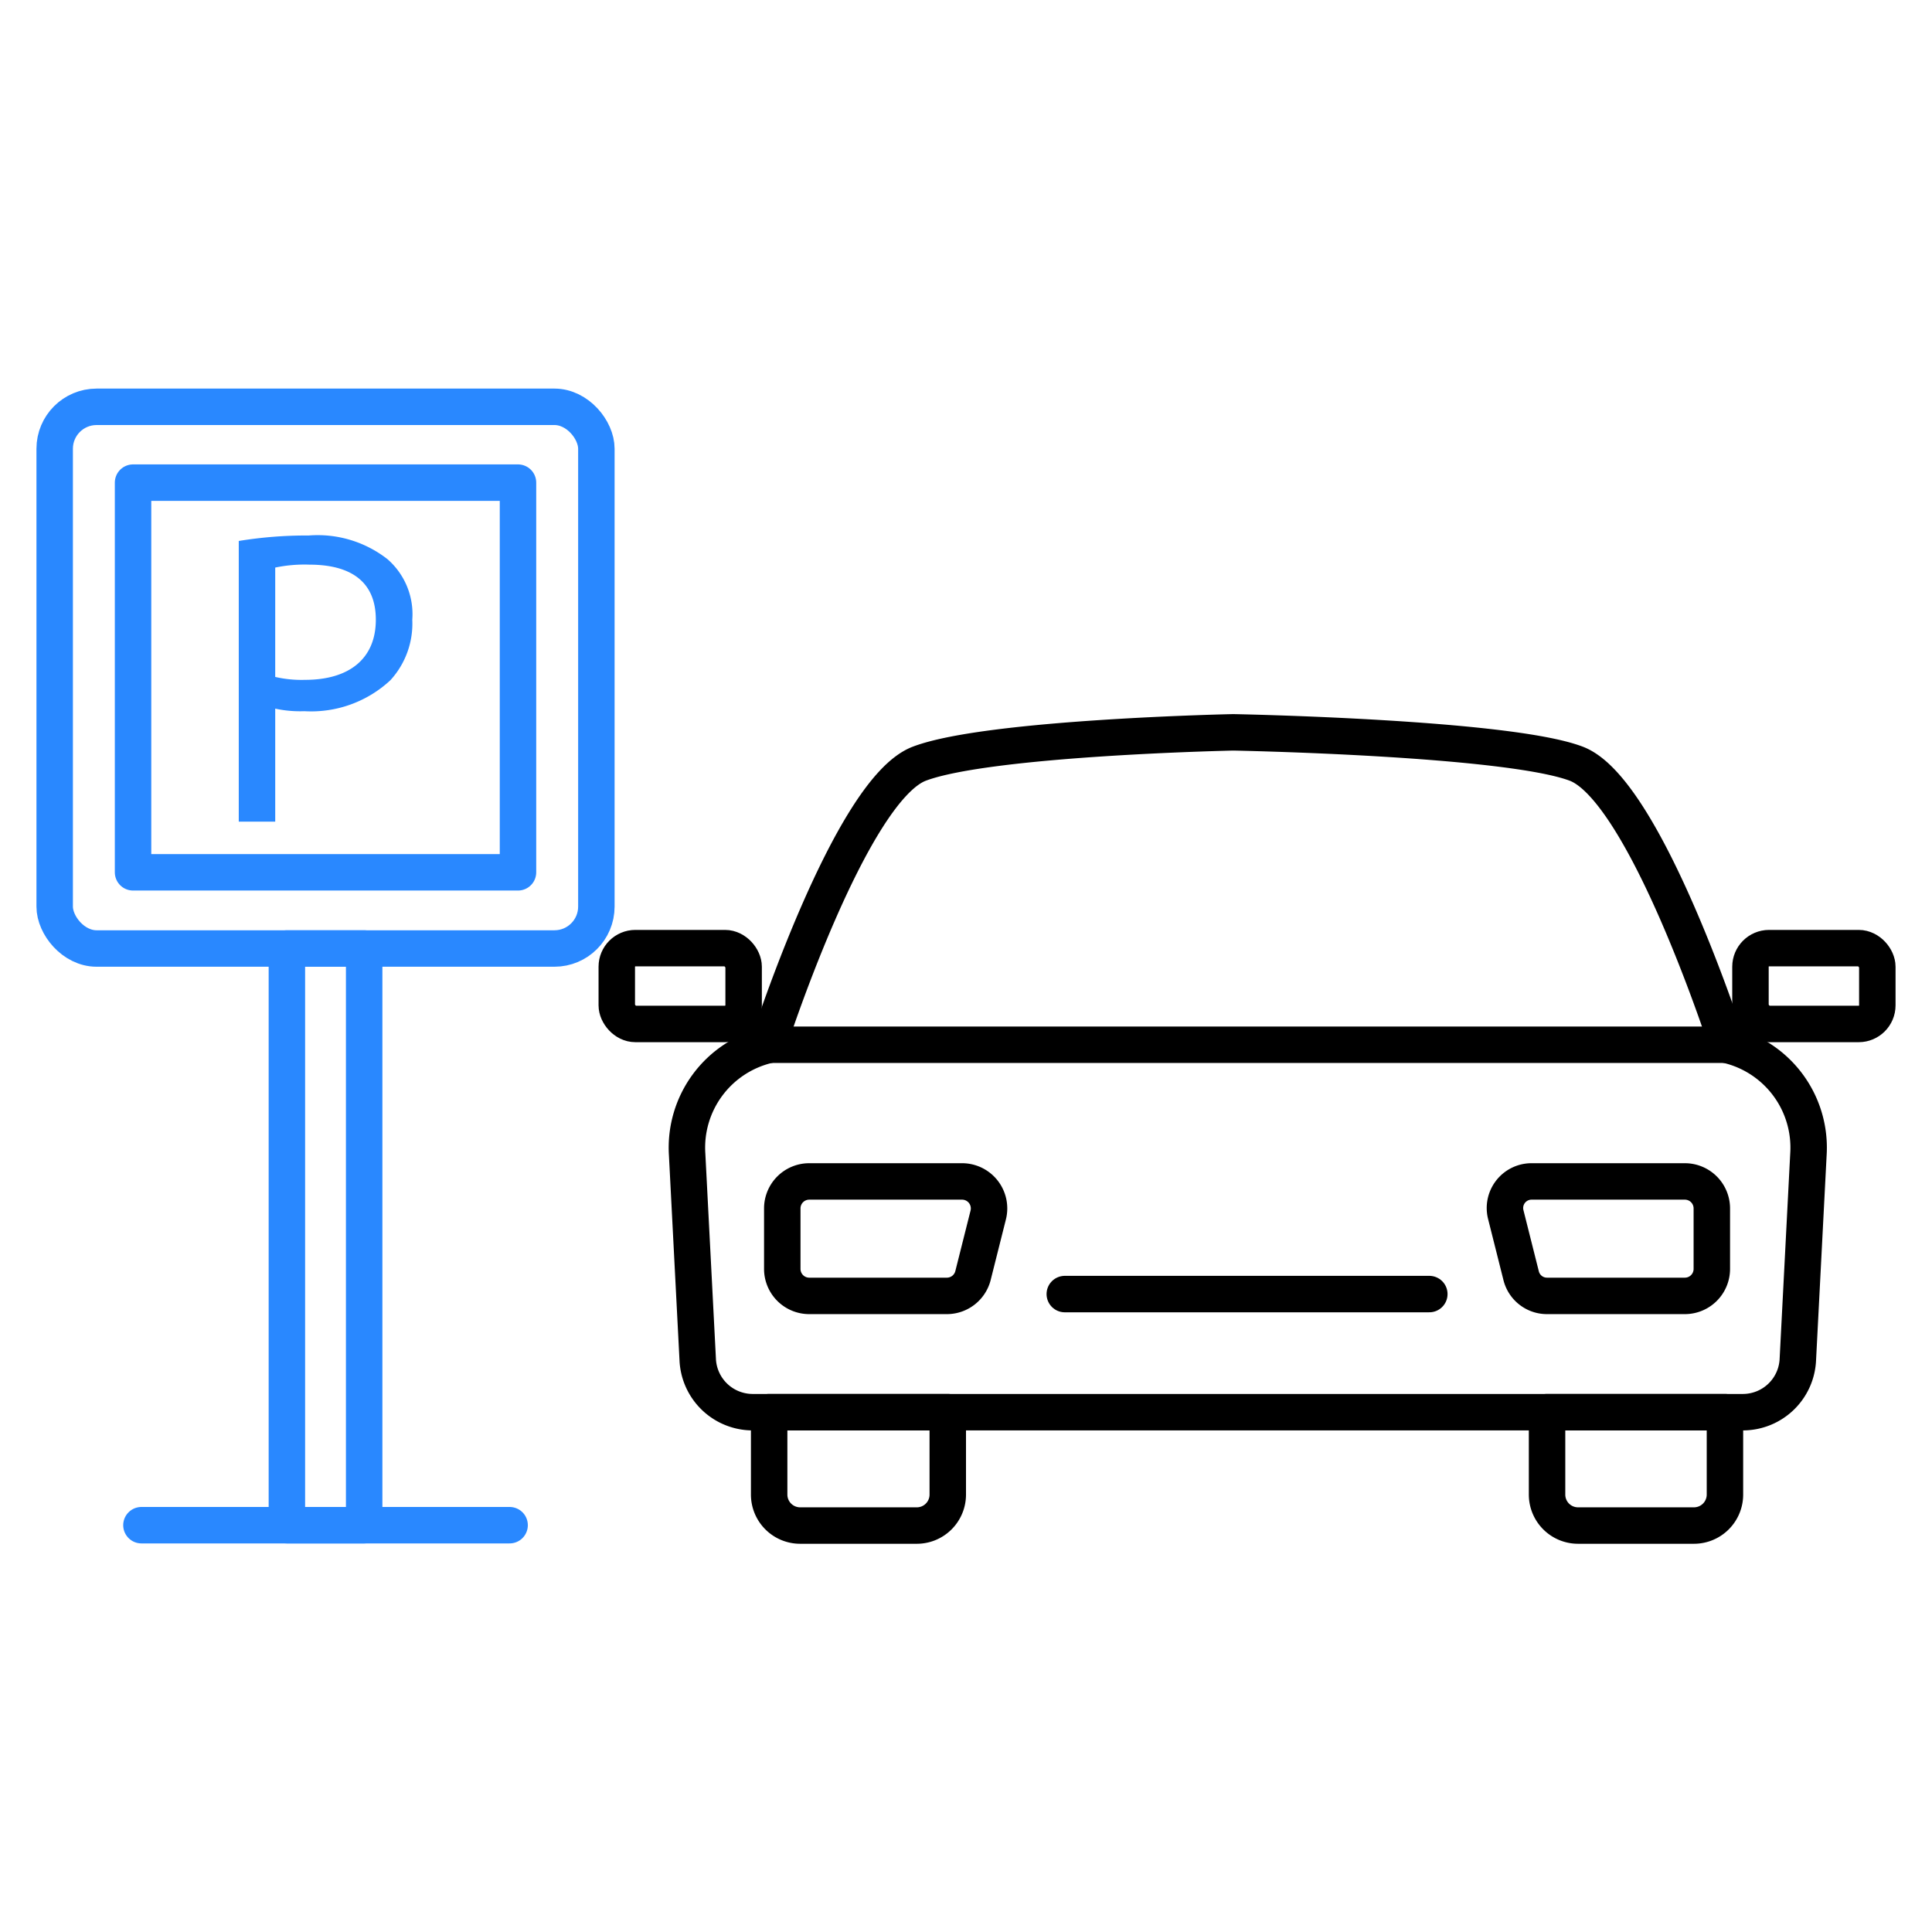
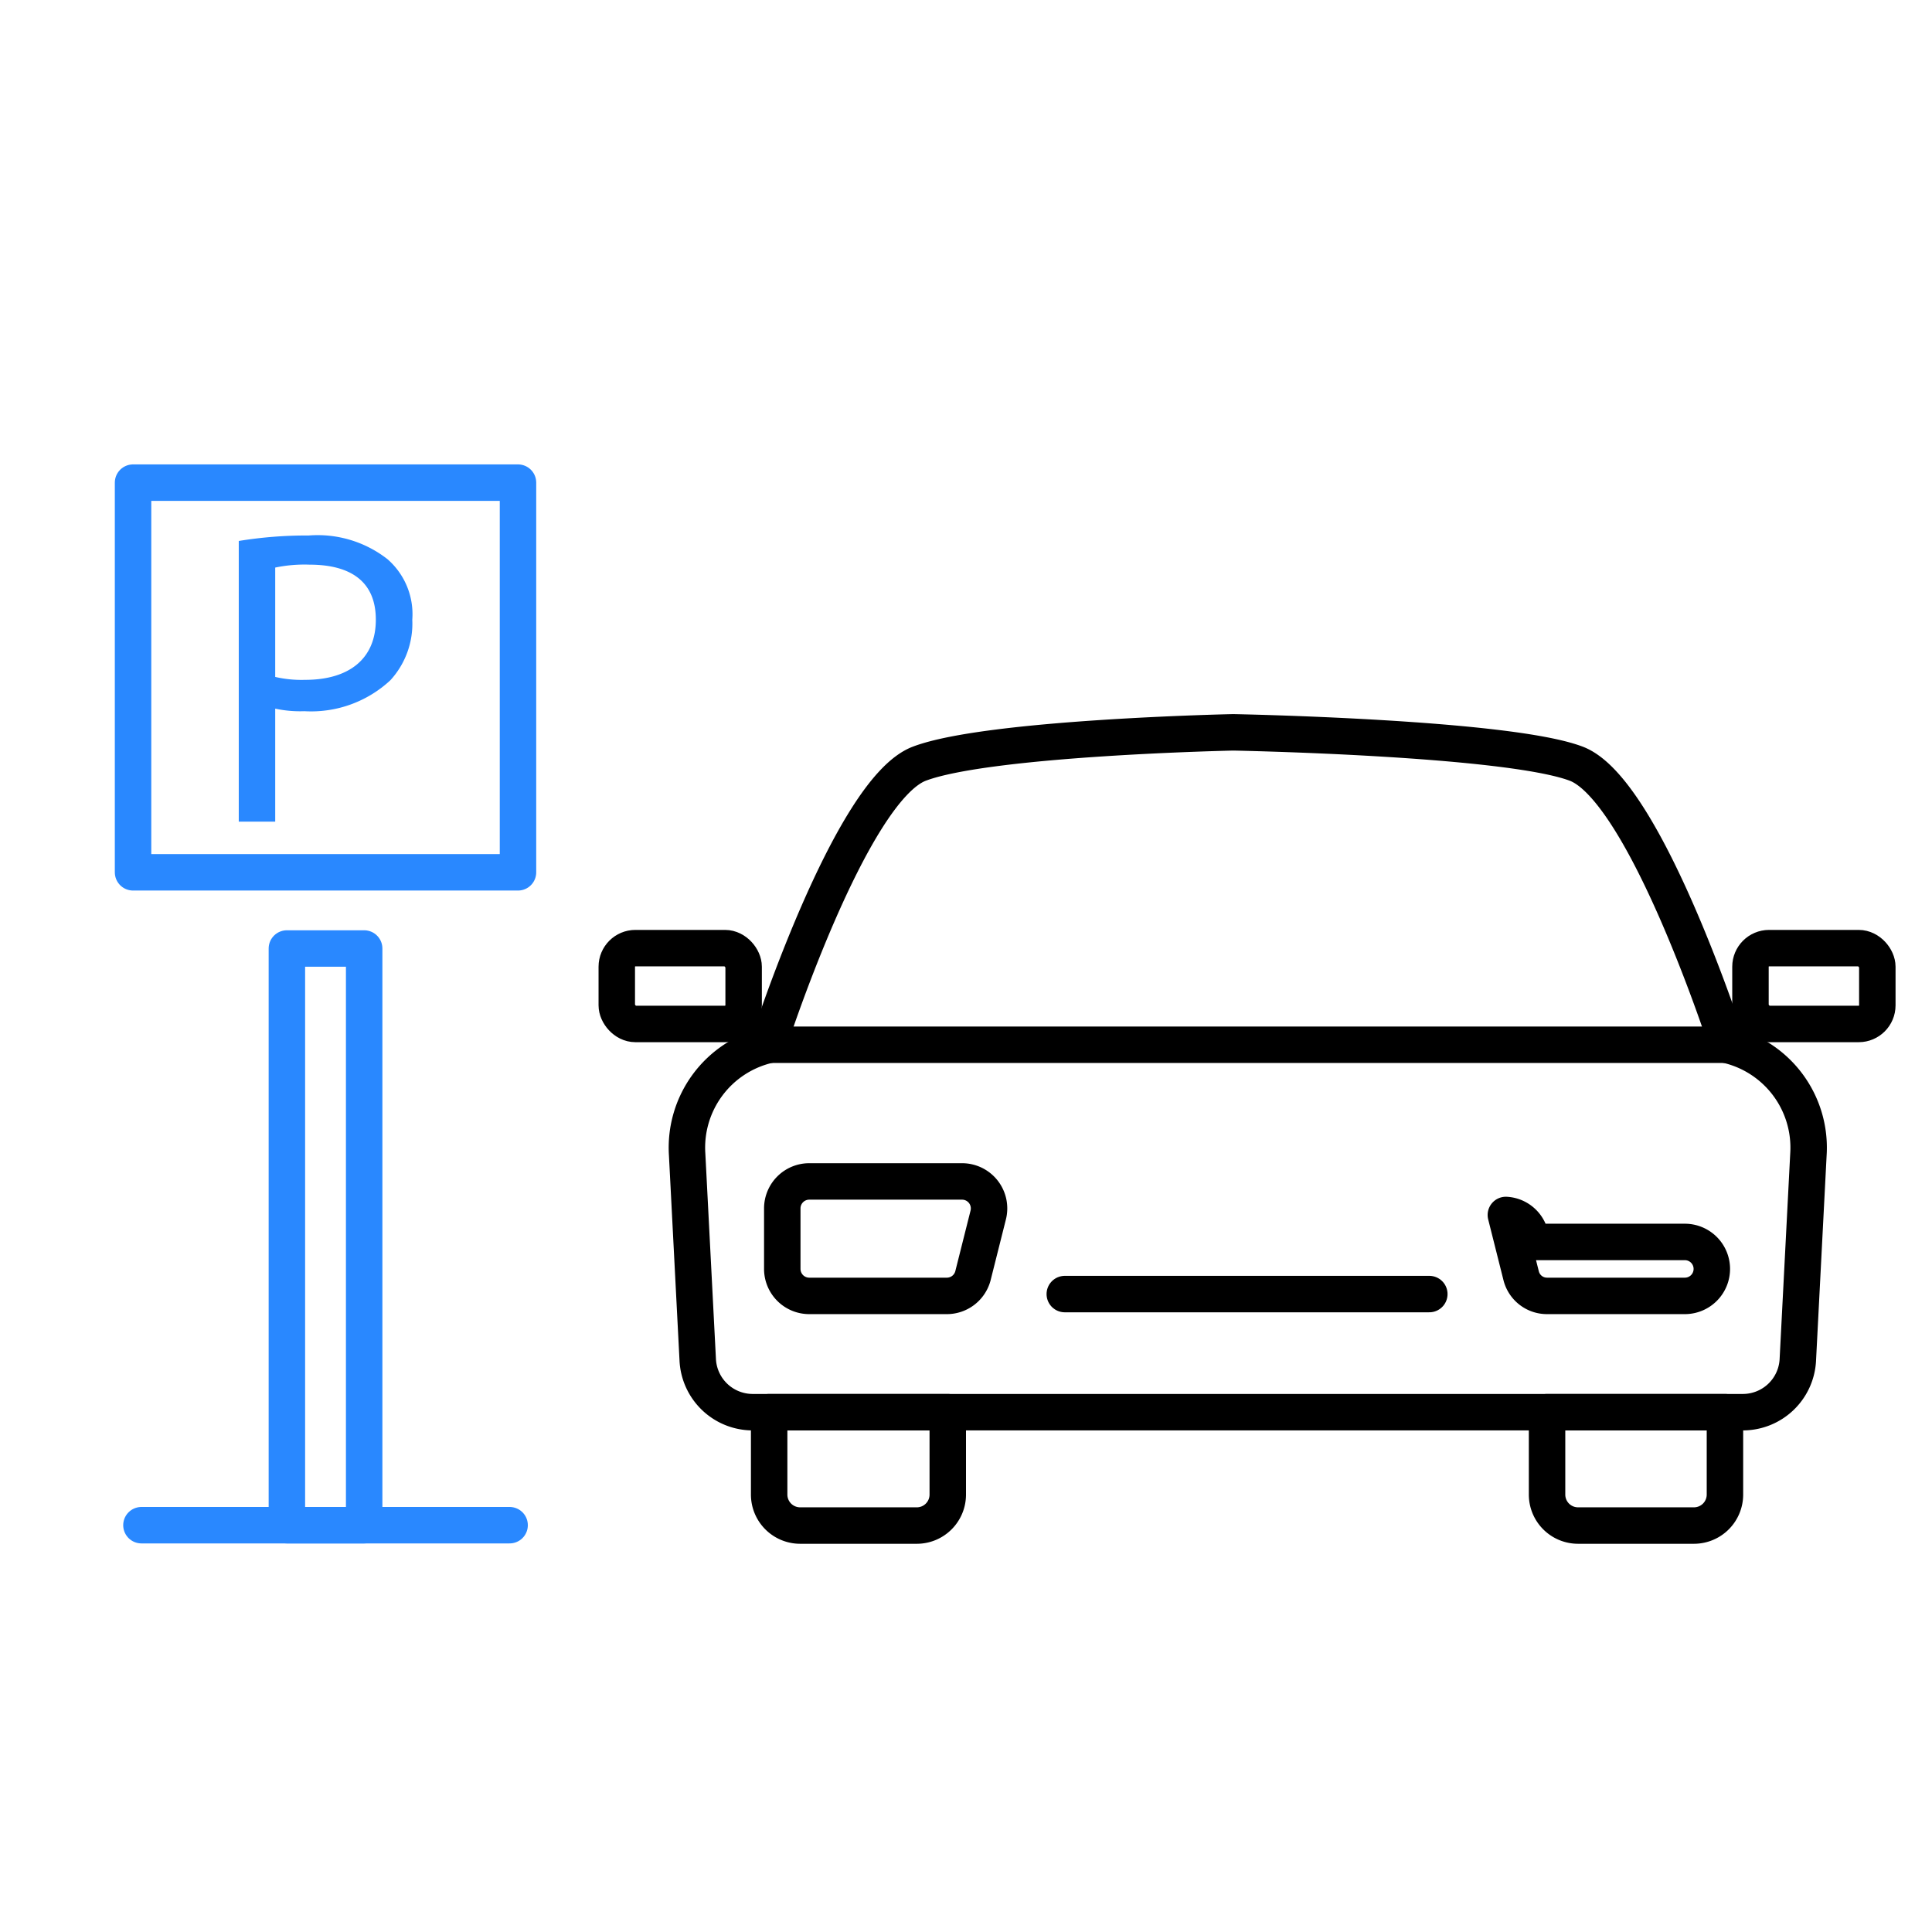
<svg xmlns="http://www.w3.org/2000/svg" id="Layer_1" data-name="Layer 1" viewBox="0 0 53 53">
  <defs>
    <style>.cls-1,.cls-2{fill:none;stroke-linecap:round;stroke-linejoin:round;}.cls-1{stroke:#000;}.cls-2{stroke:#2988ff;}.cls-3{fill:#2988ff;}</style>
  </defs>
  <path class="cls-1" d="M33.81,38.74h14a1.51,1.51,0,0,0,1.51-1.45l.29-5.62a2.89,2.89,0,0,0-2.22-3s-2.25-7-4.15-7.72-9.41-.86-9.41-.86-6.71.14-8.61.86-4.15,7.72-4.15,7.72a2.89,2.89,0,0,0-2.22,3l.29,5.62a1.51,1.51,0,0,0,1.51,1.45Z" />
  <line class="cls-1" x1="21.1" y1="28.47" x2="20.19" y2="28" />
  <rect class="cls-1" x="16.92" y="26.01" width="3.48" height="2.08" rx="0.51" />
  <line class="cls-1" x1="48.23" y1="28" x2="47.32" y2="28.47" />
  <rect class="cls-1" x="48.02" y="26.01" width="3.48" height="2.08" rx="0.51" />
  <line class="cls-1" x1="21.05" y1="28.66" x2="47.37" y2="28.66" />
  <path class="cls-1" d="M27.11,33.33,26.69,35a.74.74,0,0,1-.71.55H22.2a.74.74,0,0,1-.74-.74V33.15a.74.74,0,0,1,.74-.74h4.19A.74.74,0,0,1,27.11,33.33Z" />
-   <path class="cls-1" d="M41.31,33.33,41.73,35a.73.73,0,0,0,.71.55h3.78a.74.74,0,0,0,.74-.74V33.15a.74.74,0,0,0-.74-.74H42A.73.73,0,0,0,41.31,33.33Z" />
+   <path class="cls-1" d="M41.31,33.33,41.73,35a.73.73,0,0,0,.71.55h3.78a.74.74,0,0,0,.74-.74a.74.74,0,0,0-.74-.74H42A.73.73,0,0,0,41.31,33.33Z" />
  <line class="cls-1" x1="29.21" y1="35.5" x2="39.21" y2="35.5" />
  <path class="cls-1" d="M21.1,38.74V41a.85.85,0,0,0,.85.85h3.18A.85.85,0,0,0,26,41V38.74Z" />
  <path class="cls-1" d="M42.44,38.74V41a.85.85,0,0,0,.85.85h3.18a.85.85,0,0,0,.85-.85V38.74Z" />
-   <rect class="cls-2" x="1.5" y="11.16" width="14.86" height="14.86" rx="1.15" />
  <rect class="cls-2" x="3.65" y="13.24" width="10.56" height="10.69" />
  <rect class="cls-2" x="7.87" y="26.02" width="2.12" height="15.82" />
  <line class="cls-2" x1="3.88" y1="41.84" x2="13.98" y2="41.84" />
  <path class="cls-3" d="M6.55,14.84a11.56,11.56,0,0,1,1.92-.15,3.11,3.11,0,0,1,2.16.65A2,2,0,0,1,11.31,17a2.3,2.3,0,0,1-.6,1.66,3.19,3.19,0,0,1-2.36.85,3.26,3.26,0,0,1-.8-.07v3.1h-1Zm1,3.73a3.2,3.2,0,0,0,.82.08c1.21,0,1.94-.58,1.94-1.65s-.72-1.51-1.82-1.51a3.91,3.91,0,0,0-.94.08Z" />
</svg>